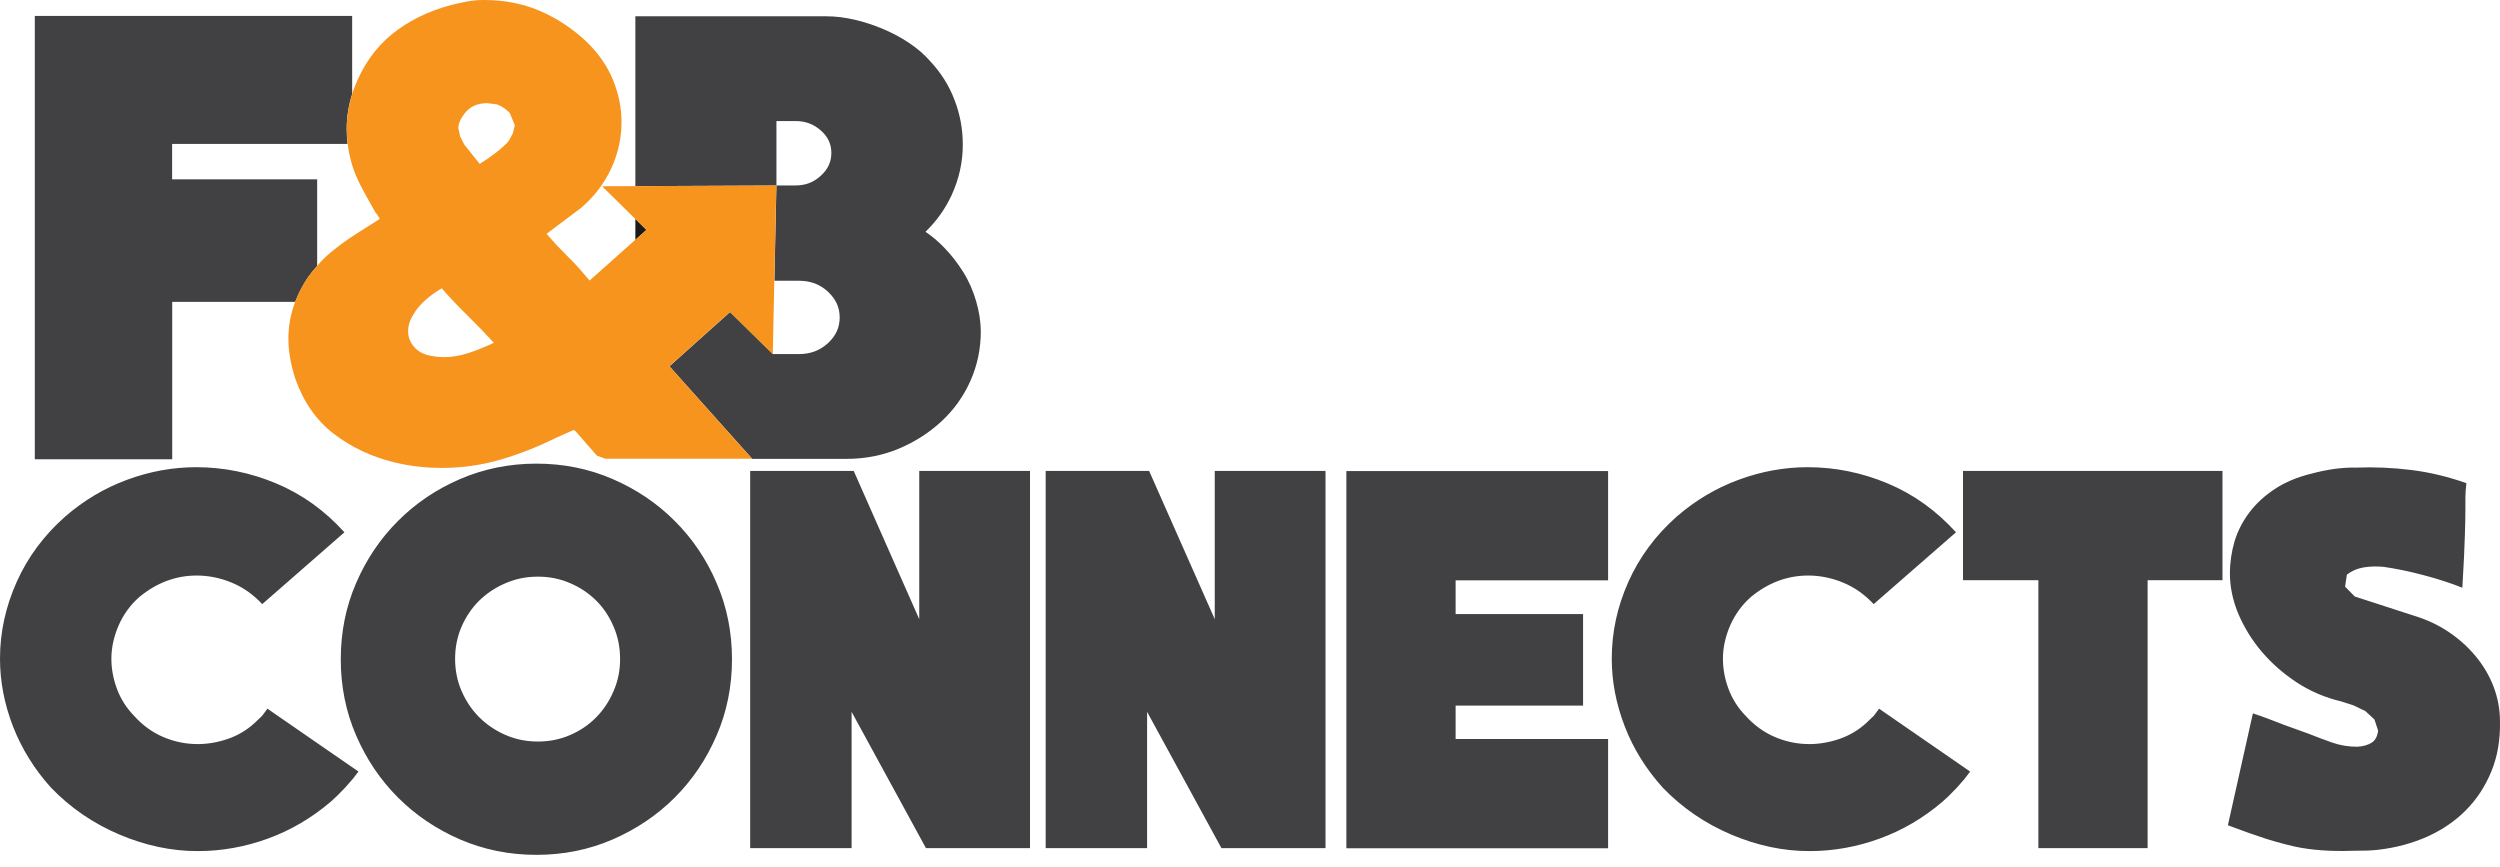
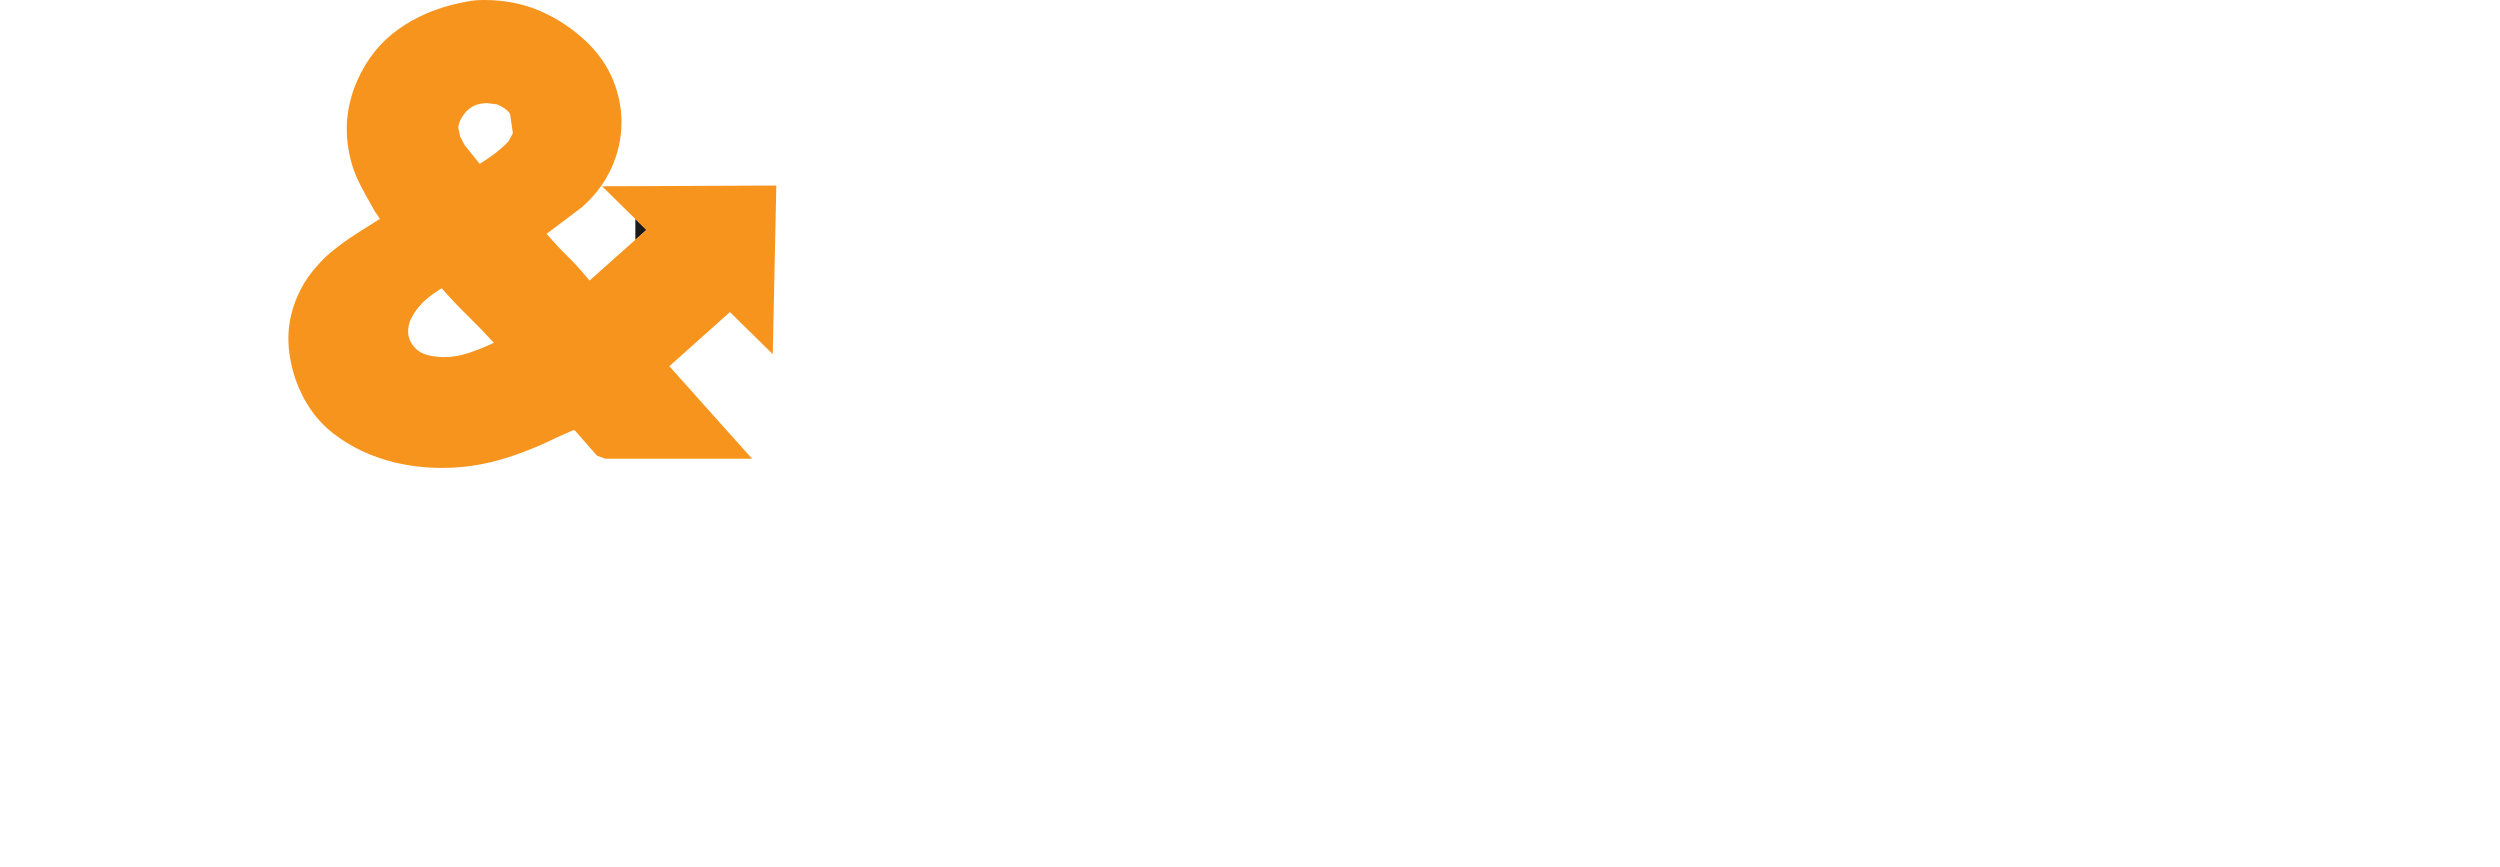
<svg xmlns="http://www.w3.org/2000/svg" width="150" height="52" viewBox="0 0 150 52" fill="none">
-   <path d="M138.696 28.416C137.841 28.624 137.109 28.929 136.492 29.338C135.876 29.741 135.369 30.211 134.966 30.742C134.564 31.273 134.265 31.853 134.075 32.475C133.892 33.098 133.795 33.745 133.795 34.41C133.795 35.222 133.966 36.033 134.307 36.845C134.655 37.657 135.119 38.413 135.711 39.109C136.303 39.805 137.011 40.422 137.817 40.953C138.628 41.483 139.526 41.862 140.502 42.094L141.222 42.326L141.924 42.667L142.467 43.168L142.687 43.839C142.644 44.193 142.51 44.437 142.284 44.572C142.052 44.706 141.778 44.785 141.442 44.804C140.899 44.804 140.392 44.718 139.928 44.553C139.458 44.389 138.989 44.212 138.512 44.022L137.042 43.491C136.73 43.369 136.419 43.247 136.108 43.131C135.797 43.015 135.485 42.906 135.174 42.802L133.673 49.515C134.606 49.869 135.369 50.138 135.967 50.327C136.559 50.516 137.139 50.669 137.701 50.797C138.177 50.901 138.708 50.974 139.294 51.017C139.873 51.059 140.478 51.072 141.1 51.047C141.436 51.047 141.747 51.041 142.034 51.035C142.327 51.023 142.547 51.005 142.693 50.986C143.755 50.864 144.738 50.596 145.647 50.193C146.55 49.784 147.325 49.253 147.966 48.6C148.613 47.947 149.114 47.178 149.48 46.287C149.846 45.402 150.017 44.407 149.999 43.308C149.999 42.558 149.864 41.85 149.608 41.184C149.352 40.519 148.986 39.909 148.528 39.359C148.07 38.81 147.527 38.322 146.904 37.907C146.282 37.492 145.592 37.169 144.841 36.943L141.283 35.789L140.704 35.197L140.813 34.477C141.106 34.251 141.442 34.105 141.826 34.044C142.211 33.983 142.608 33.97 143.029 34.013C143.755 34.117 144.561 34.282 145.433 34.514C146.306 34.745 147.075 34.996 147.741 35.264C147.826 33.848 147.875 32.792 147.893 32.097C147.917 31.401 147.924 30.876 147.924 30.534C147.924 30.192 147.924 29.936 147.924 29.771C147.924 29.607 147.948 29.344 147.985 28.99C146.862 28.593 145.751 28.331 144.658 28.197C143.566 28.062 142.473 28.014 141.369 28.056C140.52 28.038 139.629 28.166 138.696 28.416ZM117.78 28.258V34.813H122.302V50.889H128.857V34.813H133.349V28.258H117.78ZM112.745 42.521L112.433 42.942L111.994 43.363C111.518 43.803 110.975 44.126 110.371 44.334C109.766 44.541 109.162 44.645 108.558 44.645C107.85 44.645 107.166 44.505 106.501 44.224C105.836 43.943 105.244 43.51 104.719 42.93C104.261 42.454 103.926 41.917 103.706 41.319C103.486 40.727 103.376 40.129 103.376 39.524C103.376 38.859 103.523 38.194 103.81 37.529C104.103 36.863 104.518 36.29 105.061 35.814C106.098 34.959 107.246 34.532 108.491 34.532C109.193 34.532 109.894 34.672 110.578 34.953C111.262 35.234 111.878 35.667 112.421 36.247L117.359 31.938C116.169 30.626 114.801 29.649 113.251 29.002C111.701 28.355 110.102 28.032 108.46 28.032C107.069 28.032 105.689 28.282 104.328 28.783C102.967 29.283 101.722 30.022 100.599 30.998C99.33 32.121 98.365 33.427 97.7 34.916C97.035 36.406 96.705 37.938 96.705 39.518C96.705 40.891 96.968 42.246 97.487 43.589C98.005 44.932 98.768 46.152 99.763 47.257C100.929 48.465 102.29 49.399 103.852 50.065C105.415 50.73 106.983 51.066 108.564 51.066C110.004 51.066 111.408 50.815 112.781 50.315C114.155 49.814 115.412 49.076 116.553 48.099L116.944 47.739L117.414 47.257L117.865 46.744L118.207 46.293L112.745 42.521ZM87.337 44.334V42.338H94.984V36.845H87.337V34.819H96.486V28.264H80.782V50.895H96.486V44.34H87.337V44.334ZM72.885 28.258V37.15L68.948 28.258H62.741V50.889H68.826V42.71L73.287 50.889H79.531V28.258H72.885ZM55.155 28.258V37.15L51.224 28.258H45.011V50.889H51.096V42.71L55.558 50.889H61.801V28.258H55.155ZM36.815 41.465C36.558 42.069 36.21 42.594 35.771 43.04C35.331 43.491 34.813 43.839 34.209 44.102C33.604 44.364 32.964 44.492 32.274 44.492C31.584 44.492 30.943 44.364 30.339 44.102C29.735 43.839 29.21 43.485 28.758 43.04C28.313 42.594 27.959 42.069 27.696 41.465C27.434 40.861 27.306 40.22 27.306 39.53C27.306 38.847 27.434 38.2 27.696 37.596C27.959 36.992 28.313 36.473 28.758 36.033C29.204 35.6 29.729 35.246 30.339 34.99C30.943 34.727 31.584 34.599 32.274 34.599C32.964 34.599 33.604 34.727 34.209 34.99C34.813 35.246 35.331 35.6 35.771 36.033C36.21 36.473 36.558 36.992 36.815 37.596C37.077 38.2 37.205 38.847 37.205 39.53C37.211 40.214 37.077 40.861 36.815 41.465ZM27.611 28.74C26.183 29.356 24.944 30.192 23.882 31.255C22.82 32.316 21.984 33.555 21.367 34.983C20.751 36.406 20.446 37.931 20.446 39.555C20.446 41.178 20.751 42.704 21.367 44.126C21.984 45.554 22.82 46.793 23.882 47.855C24.944 48.917 26.189 49.753 27.611 50.37C29.033 50.98 30.559 51.291 32.182 51.291C33.806 51.291 35.325 50.986 36.754 50.37C38.176 49.753 39.421 48.917 40.483 47.855C41.545 46.793 42.387 45.548 42.997 44.126C43.614 42.704 43.919 41.178 43.919 39.555C43.919 37.931 43.614 36.406 42.997 34.983C42.387 33.555 41.545 32.316 40.483 31.255C39.421 30.192 38.182 29.356 36.754 28.74C35.325 28.123 33.806 27.818 32.182 27.818C30.565 27.818 29.033 28.13 27.611 28.74ZM16.045 42.521L15.734 42.942L15.295 43.363C14.819 43.803 14.275 44.126 13.671 44.334C13.067 44.541 12.469 44.645 11.858 44.645C11.151 44.645 10.461 44.505 9.802 44.224C9.137 43.943 8.544 43.51 8.026 42.93C7.568 42.454 7.232 41.917 7.013 41.319C6.793 40.727 6.683 40.129 6.683 39.524C6.683 38.859 6.83 38.194 7.116 37.529C7.409 36.863 7.824 36.29 8.368 35.814C9.411 34.959 10.553 34.532 11.804 34.532C12.512 34.532 13.207 34.672 13.891 34.953C14.581 35.234 15.191 35.667 15.734 36.247L20.666 31.938C19.482 30.626 18.114 29.649 16.564 29.002C15.014 28.355 13.415 28.032 11.773 28.032C10.376 28.032 8.996 28.282 7.635 28.783C6.274 29.283 5.029 30.022 3.906 30.998C2.637 32.121 1.666 33.427 1.001 34.916C0.336 36.406 0 37.938 0 39.518C0 40.891 0.262 42.246 0.781 43.589C1.306 44.932 2.063 46.152 3.058 47.257C4.223 48.465 5.584 49.399 7.147 50.065C8.703 50.73 10.278 51.066 11.858 51.066C13.293 51.066 14.703 50.815 16.076 50.315C17.449 49.814 18.706 49.076 19.848 48.099L20.238 47.739L20.708 47.257L21.16 46.744L21.508 46.293L16.045 42.521Z" fill="#414042" />
  <path d="M38.121 13.134V14.391L38.786 13.793L38.121 13.134Z" fill="#1A1A1A" />
-   <path d="M58.573 18.09C58.396 17.474 58.146 16.888 57.804 16.338C57.462 15.789 57.072 15.283 56.608 14.812C56.272 14.465 55.912 14.166 55.528 13.909C56.193 13.268 56.712 12.536 57.096 11.712C57.541 10.742 57.773 9.716 57.767 8.667C57.767 7.763 57.609 6.878 57.279 6.018C56.956 5.151 56.461 4.364 55.808 3.668C55.46 3.271 55.039 2.905 54.545 2.576C54.063 2.252 53.544 1.977 52.982 1.739C52.433 1.508 51.865 1.318 51.286 1.184C50.7 1.05 50.132 0.977 49.577 0.977H38.121V11.169L46.586 11.132V7.263H47.734C48.338 7.263 48.826 7.452 49.26 7.837C49.693 8.227 49.876 8.642 49.882 9.179C49.876 9.716 49.687 10.137 49.253 10.54C48.82 10.937 48.338 11.126 47.734 11.126H46.586L46.464 16.845H47.953C48.655 16.851 49.205 17.065 49.681 17.504C50.157 17.956 50.376 18.438 50.382 19.042C50.376 19.652 50.163 20.134 49.681 20.586C49.198 21.026 48.649 21.239 47.953 21.245H46.373L43.803 18.719L40.166 21.978L45.134 27.532H50.797C51.914 27.532 52.964 27.324 53.941 26.915C54.905 26.506 55.759 25.957 56.498 25.273C57.236 24.584 57.816 23.778 58.225 22.851C58.64 21.923 58.848 20.928 58.848 19.878C58.842 19.298 58.75 18.7 58.573 18.09Z" fill="#414042" />
-   <path d="M19.03 15.954V10.76H10.327V8.636H20.855C20.819 8.337 20.8 8.038 20.8 7.733C20.8 7.037 20.91 6.335 21.13 5.639V0.958H2.088V1.343V27.556H10.333V18.114H17.712C17.901 17.608 18.158 17.119 18.481 16.637C18.658 16.393 18.841 16.167 19.03 15.954Z" fill="#414042" />
-   <path d="M43.797 18.725L46.366 21.251L46.458 16.851L46.58 11.132L38.115 11.169L36.125 11.175L38.115 13.134L38.786 13.793L38.115 14.391L35.374 16.833C35.026 16.418 34.709 16.045 34.398 15.728C34.087 15.411 33.769 15.081 33.421 14.733L32.793 14.031L34.892 12.451C35.679 11.767 36.272 10.98 36.68 10.095C37.083 9.21 37.291 8.288 37.291 7.33C37.291 6.469 37.12 5.627 36.778 4.791C36.436 3.955 35.905 3.198 35.197 2.508C34.361 1.721 33.44 1.111 32.42 0.665C31.401 0.22 30.266 0 29.015 0C28.673 0 28.337 0.031 28.02 0.092C27.703 0.153 27.397 0.22 27.098 0.293C25.701 0.659 24.505 1.251 23.51 2.057C22.515 2.869 21.758 3.949 21.245 5.298C21.203 5.407 21.166 5.523 21.136 5.633C20.916 6.329 20.806 7.031 20.806 7.727C20.806 8.032 20.824 8.337 20.861 8.63C20.953 9.375 21.148 10.095 21.465 10.778C21.593 11.047 21.74 11.346 21.929 11.682C22.112 12.011 22.307 12.353 22.497 12.695L22.643 12.896L22.79 13.134L21.392 14.019C20.849 14.361 20.336 14.739 19.848 15.142C19.561 15.374 19.292 15.649 19.03 15.948C18.841 16.161 18.658 16.387 18.481 16.631C18.157 17.107 17.901 17.602 17.712 18.108C17.443 18.816 17.303 19.555 17.303 20.311C17.303 21.05 17.437 21.849 17.712 22.704C18.2 24.102 18.963 25.206 20.013 26.018C21.056 26.824 22.277 27.403 23.674 27.745C24.584 27.965 25.53 28.075 26.506 28.075C27.709 28.075 28.881 27.91 30.022 27.58C31.163 27.251 32.292 26.799 33.427 26.238L34.422 25.798L34.532 25.872L35.82 27.342L36.333 27.526H45.127L40.159 21.972L43.797 18.725ZM28.142 21.172C27.636 21.343 27.129 21.428 26.616 21.428L26.25 21.41L25.884 21.355C25.444 21.282 25.096 21.105 24.852 20.818C24.608 20.537 24.486 20.226 24.486 19.878C24.486 19.536 24.596 19.195 24.816 18.847C24.987 18.554 25.225 18.273 25.53 17.998C25.835 17.73 26.165 17.498 26.506 17.297C26.995 17.864 27.513 18.407 28.05 18.932C28.588 19.457 29.119 20.006 29.631 20.568C29.143 20.8 28.649 21.001 28.142 21.172ZM30.773 7.995L30.516 8.471C30.321 8.691 30.058 8.923 29.741 9.173C29.424 9.417 29.1 9.637 28.783 9.832L27.867 8.691L27.611 8.197L27.501 7.696C27.501 7.428 27.623 7.135 27.873 6.811C28.191 6.396 28.642 6.189 29.235 6.189L29.82 6.262C30.138 6.384 30.4 6.567 30.596 6.799L30.889 7.513L30.773 7.995Z" fill="#F7941D" />
+   <path d="M43.797 18.725L46.366 21.251L46.458 16.851L46.58 11.132L38.115 11.169L36.125 11.175L38.115 13.134L38.786 13.793L38.115 14.391L35.374 16.833C35.026 16.418 34.709 16.045 34.398 15.728C34.087 15.411 33.769 15.081 33.421 14.733L32.793 14.031L34.892 12.451C35.679 11.767 36.272 10.98 36.68 10.095C37.083 9.21 37.291 8.288 37.291 7.33C37.291 6.469 37.12 5.627 36.778 4.791C36.436 3.955 35.905 3.198 35.197 2.508C34.361 1.721 33.44 1.111 32.42 0.665C31.401 0.22 30.266 0 29.015 0C28.673 0 28.337 0.031 28.02 0.092C27.703 0.153 27.397 0.22 27.098 0.293C25.701 0.659 24.505 1.251 23.51 2.057C22.515 2.869 21.758 3.949 21.245 5.298C21.203 5.407 21.166 5.523 21.136 5.633C20.916 6.329 20.806 7.031 20.806 7.727C20.806 8.032 20.824 8.337 20.861 8.63C20.953 9.375 21.148 10.095 21.465 10.778C21.593 11.047 21.74 11.346 21.929 11.682C22.112 12.011 22.307 12.353 22.497 12.695L22.643 12.896L22.79 13.134L21.392 14.019C20.849 14.361 20.336 14.739 19.848 15.142C19.561 15.374 19.292 15.649 19.03 15.948C18.841 16.161 18.658 16.387 18.481 16.631C18.157 17.107 17.901 17.602 17.712 18.108C17.443 18.816 17.303 19.555 17.303 20.311C17.303 21.05 17.437 21.849 17.712 22.704C18.2 24.102 18.963 25.206 20.013 26.018C21.056 26.824 22.277 27.403 23.674 27.745C24.584 27.965 25.53 28.075 26.506 28.075C27.709 28.075 28.881 27.91 30.022 27.58C31.163 27.251 32.292 26.799 33.427 26.238L34.422 25.798L34.532 25.872L35.82 27.342L36.333 27.526H45.127L40.159 21.972L43.797 18.725ZM28.142 21.172C27.636 21.343 27.129 21.428 26.616 21.428L26.25 21.41L25.884 21.355C25.444 21.282 25.096 21.105 24.852 20.818C24.608 20.537 24.486 20.226 24.486 19.878C24.486 19.536 24.596 19.195 24.816 18.847C24.987 18.554 25.225 18.273 25.53 17.998C25.835 17.73 26.165 17.498 26.506 17.297C26.995 17.864 27.513 18.407 28.05 18.932C28.588 19.457 29.119 20.006 29.631 20.568C29.143 20.8 28.649 21.001 28.142 21.172ZM30.773 7.995L30.516 8.471C30.321 8.691 30.058 8.923 29.741 9.173C29.424 9.417 29.1 9.637 28.783 9.832L27.867 8.691L27.611 8.197L27.501 7.696C27.501 7.428 27.623 7.135 27.873 6.811C28.191 6.396 28.642 6.189 29.235 6.189L29.82 6.262C30.138 6.384 30.4 6.567 30.596 6.799L30.773 7.995Z" fill="#F7941D" />
</svg>